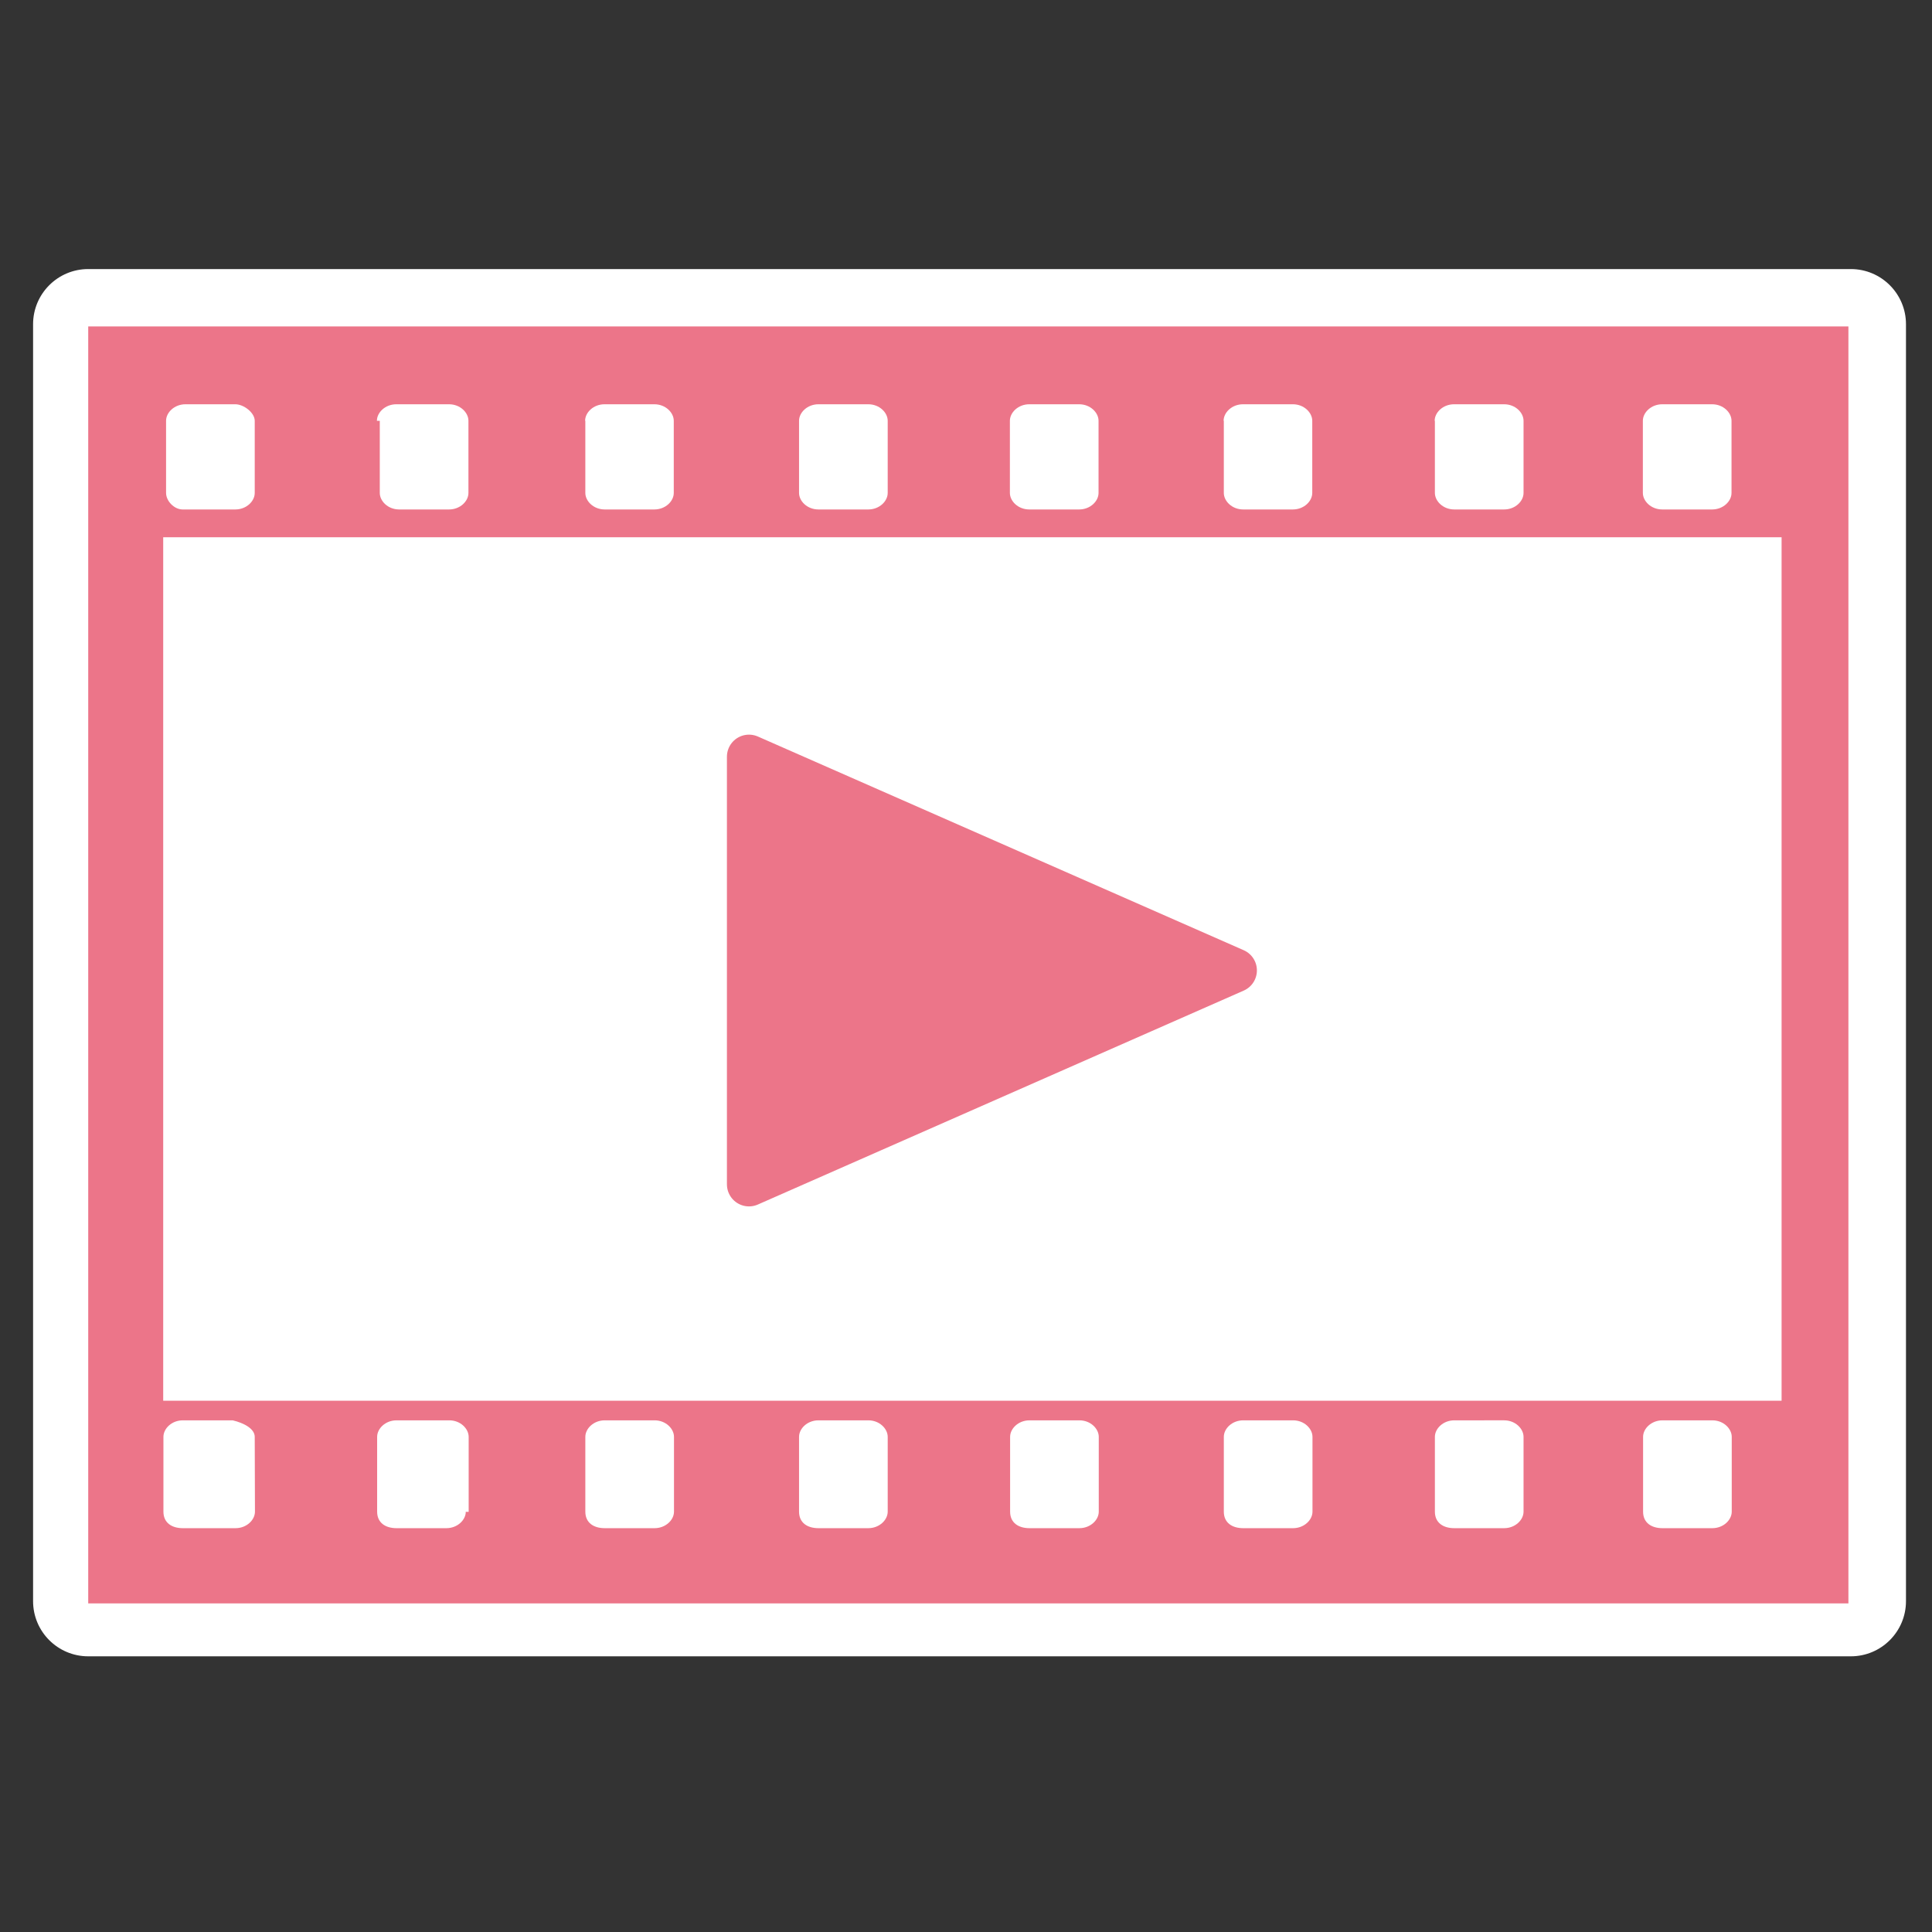
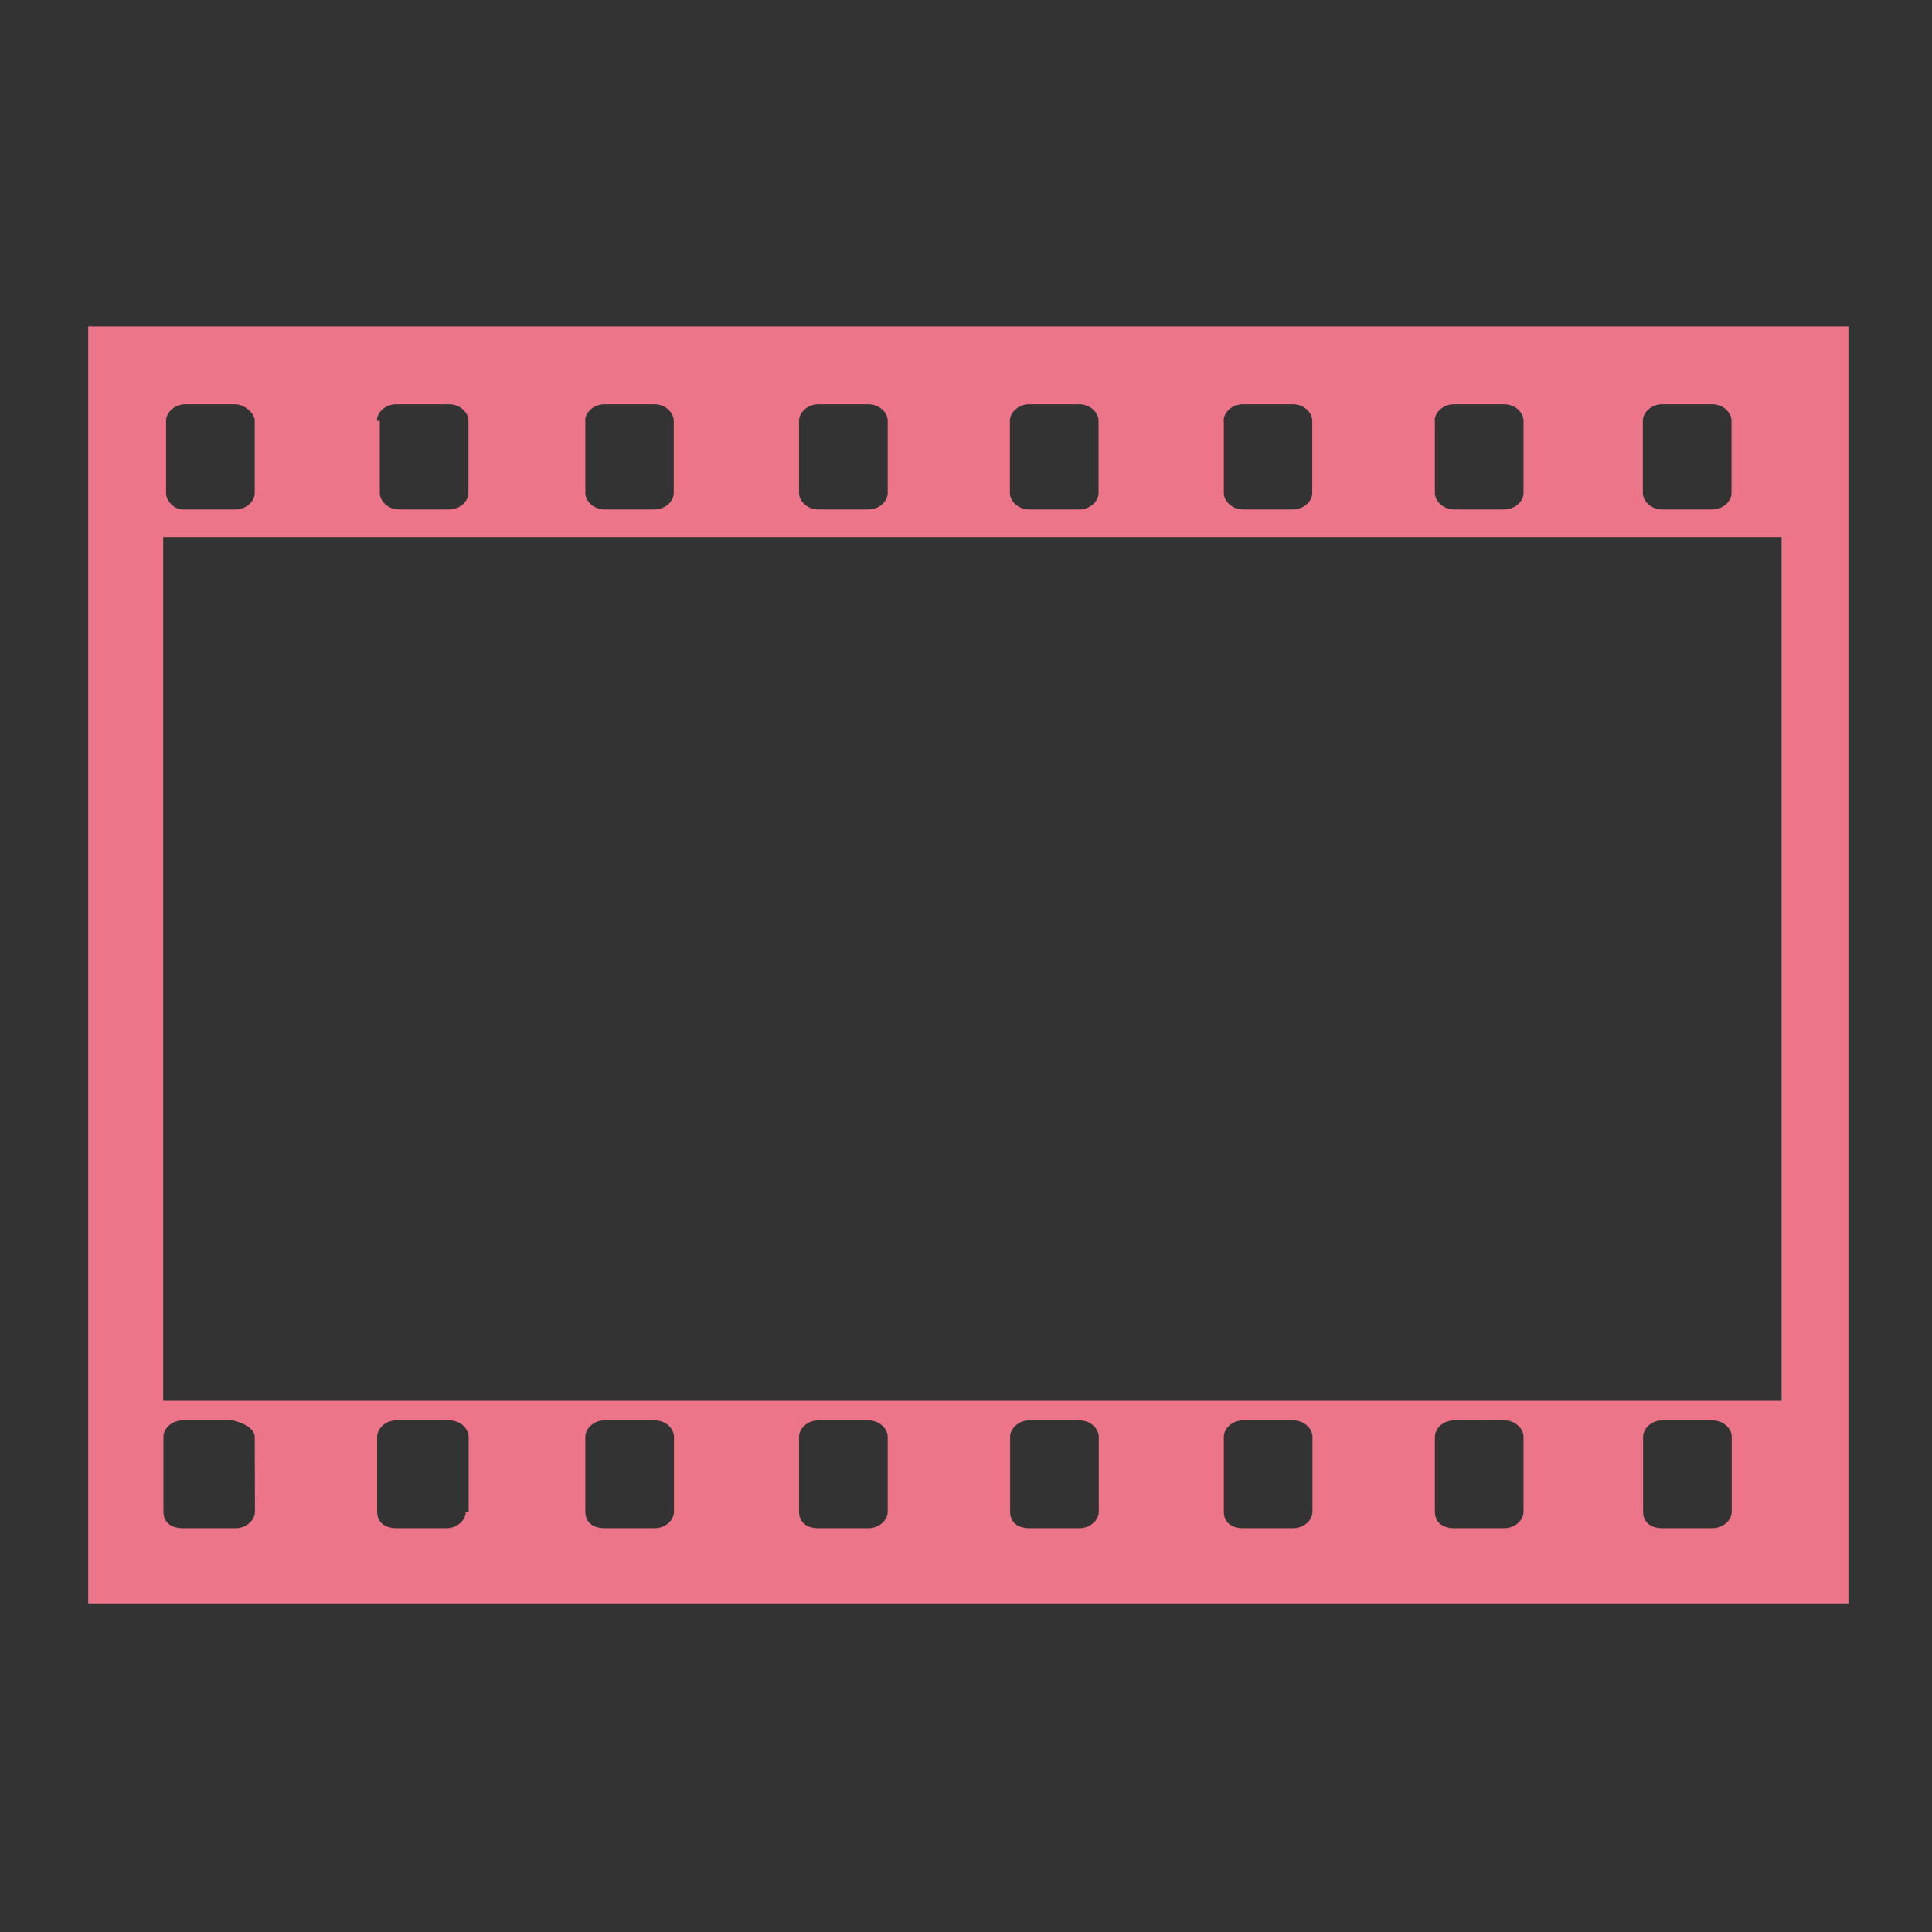
<svg xmlns="http://www.w3.org/2000/svg" version="1.1" id="レイヤー_4" x="0px" y="0px" viewBox="114 -42 876 876" enable-background="new 114 -42 876 876" xml:space="preserve">
  <rect x="114" y="-42" width="876" height="876" fill="#333333" stroke="none" />
  <g>
-     <path fill="#FFFFFF" d="M154,696.5c-6.9,0-12.5-5.6-12.5-12.5V105c0-6.9,5.6-12.5,12.5-12.5h799.2c6.9,0,12.5,5.6,12.5,12.5v579   c0,6.9-5.6,12.5-12.5,12.5H154z" />
-     <path fill="#FFFFFF" d="M953.2,105v579H154V105H953.2 M953.2,80H154c-13.8,0-25,11.2-25,25v579c0,13.8,11.2,25,25,25h799.2   c13.8,0,25-11.2,25-25V105C978.2,91.2,967,80,953.2,80L953.2,80z" />
-   </g>
+     </g>
  <g id="シェイプ_5">
    <g>
      <path fill="#EC7589" d="M154,106v579c0,0,344.9,0,798.1,0V106C502.6,106,154,106,154,106z M858.9,148.8c0-3.8,3.8-7.5,8.8-7.5    h22.6c5.1,0,8.8,3.8,8.8,7.5v32.7c0,3.8-3.8,7.5-8.8,7.5h-22.6c-5.1,0-8.8-3.8-8.8-7.5V148.8z M764.5,148.8c0-3.8,3.8-7.5,8.8-7.5    H796c5.1,0,8.8,3.8,8.8,7.5v32.7c0,3.8-3.8,7.5-8.8,7.5h-22.6c-5.1,0-8.8-3.8-8.8-7.5V148.8z M668.8,148.8c0-3.8,3.8-7.5,8.8-7.5    h22.6c5.1,0,8.8,3.8,8.8,7.5v32.7c0,3.8-3.8,7.5-8.8,7.5h-22.5c-5.1,0-8.8-3.8-8.8-7.5v-32.7H668.8z M571.9,148.8    c0-3.8,3.8-7.5,8.8-7.5h22.6c5.1,0,8.8,3.8,8.8,7.5v32.7c0,3.8-3.8,7.5-8.8,7.5h-22.6c-5.1,0-8.8-3.8-8.8-7.5L571.9,148.8    L571.9,148.8z M476.3,148.8c0-3.8,3.8-7.5,8.8-7.5h22.6c5.1,0,8.8,3.8,8.8,7.5v32.7c0,3.8-3.8,7.5-8.8,7.5h-22.6    c-5.1,0-8.8-3.8-8.8-7.5V148.8z M379.3,148.8c0-3.8,3.8-7.5,8.8-7.5h22.6c5.1,0,8.8,3.8,8.8,7.5v32.7c0,3.8-3.8,7.5-8.8,7.5h-22.5    c-5.1,0-8.8-3.8-8.8-7.5v-32.7H379.3z M284.9,148.8c0-3.8,3.8-7.5,8.8-7.5h23.9c5.1,0,8.8,3.8,8.8,7.5v32.7c0,3.8-3.8,7.5-8.8,7.5    h-22.6c-5.1,0-8.8-3.8-8.8-7.5v-32.7H284.9z M189.3,148.8c0-3.8,3.8-7.5,8.8-7.5h22.6c3.8,0,8.8,3.8,8.8,7.5v32.7    c0,3.8-3.8,7.5-8.8,7.5h-23.9c-3.8,0-7.5-3.8-7.5-7.5L189.3,148.8L189.3,148.8z M229.6,643.4c0,3.8-3.8,7.5-8.8,7.5h-23.9    c-5.1,0-8.8-2.5-8.8-7.5v-33.9c0-3.8,3.8-7.5,8.8-7.5h22.6c5.1,1.2,10,3.8,10,7.5L229.6,643.4L229.6,643.4z M325.2,643.4    c0,3.8-3.8,7.5-8.8,7.5h-22.6c-5.1,0-8.8-2.5-8.8-7.5v-33.9c0-3.8,3.8-7.5,8.8-7.5h23.9c5.1,0,8.8,3.8,8.8,7.5v34h-1.2V643.4z     M419.6,643.4c0,3.8-3.8,7.5-8.8,7.5h-22.6c-5.1,0-8.8-2.5-8.8-7.5v-33.9c0-3.8,3.8-7.5,8.8-7.5h22.6c5.1,0,8.8,3.8,8.8,7.5V643.4    z M516.5,643.4c0,3.8-3.8,7.5-8.8,7.5h-22.6c-5.1,0-8.8-2.5-8.8-7.5v-33.9c0-3.8,3.8-7.5,8.8-7.5h22.6c5.1,0,8.8,3.8,8.8,7.5    V643.4z M612.2,643.4c0,3.8-3.8,7.5-8.8,7.5h-22.6c-5.1,0-8.8-2.5-8.8-7.5v-33.9c0-3.8,3.8-7.5,8.8-7.5h22.6    c5.1,0,8.8,3.8,8.8,7.5V643.4z M709.1,643.4c0,3.8-3.8,7.5-8.8,7.5h-22.6c-5.1,0-8.8-2.5-8.8-7.5v-33.9c0-3.8,3.8-7.5,8.8-7.5    h22.6c5.1,0,8.8,3.8,8.8,7.5V643.4z M804.8,643.4c0,3.8-3.8,7.5-8.8,7.5h-22.6c-5.1,0-8.8-2.5-8.8-7.5v-33.9    c0-3.8,3.8-7.5,8.8-7.5H796c5.1,0,8.8,3.8,8.8,7.5V643.4z M899.2,643.4c0,3.8-3.8,7.5-8.8,7.5h-22.6c-5.1,0-8.8-2.5-8.8-7.5v-33.9    c0-3.8,3.8-7.5,8.8-7.5h22.6c5.1,0,8.8,3.8,8.8,7.5V643.4z M921.8,593.1H188V201.6h733.8V593.1z" />
    </g>
  </g>
  <g id="多角形_1_xA0_画像_1_">
-     <polygon fill="#EC7589" stroke="#EC7589" stroke-width="20" stroke-linejoin="round" stroke-miterlimit="10" points="453.6,301.1    673.9,398 453.6,495  " />
-   </g>
+     </g>
</svg>